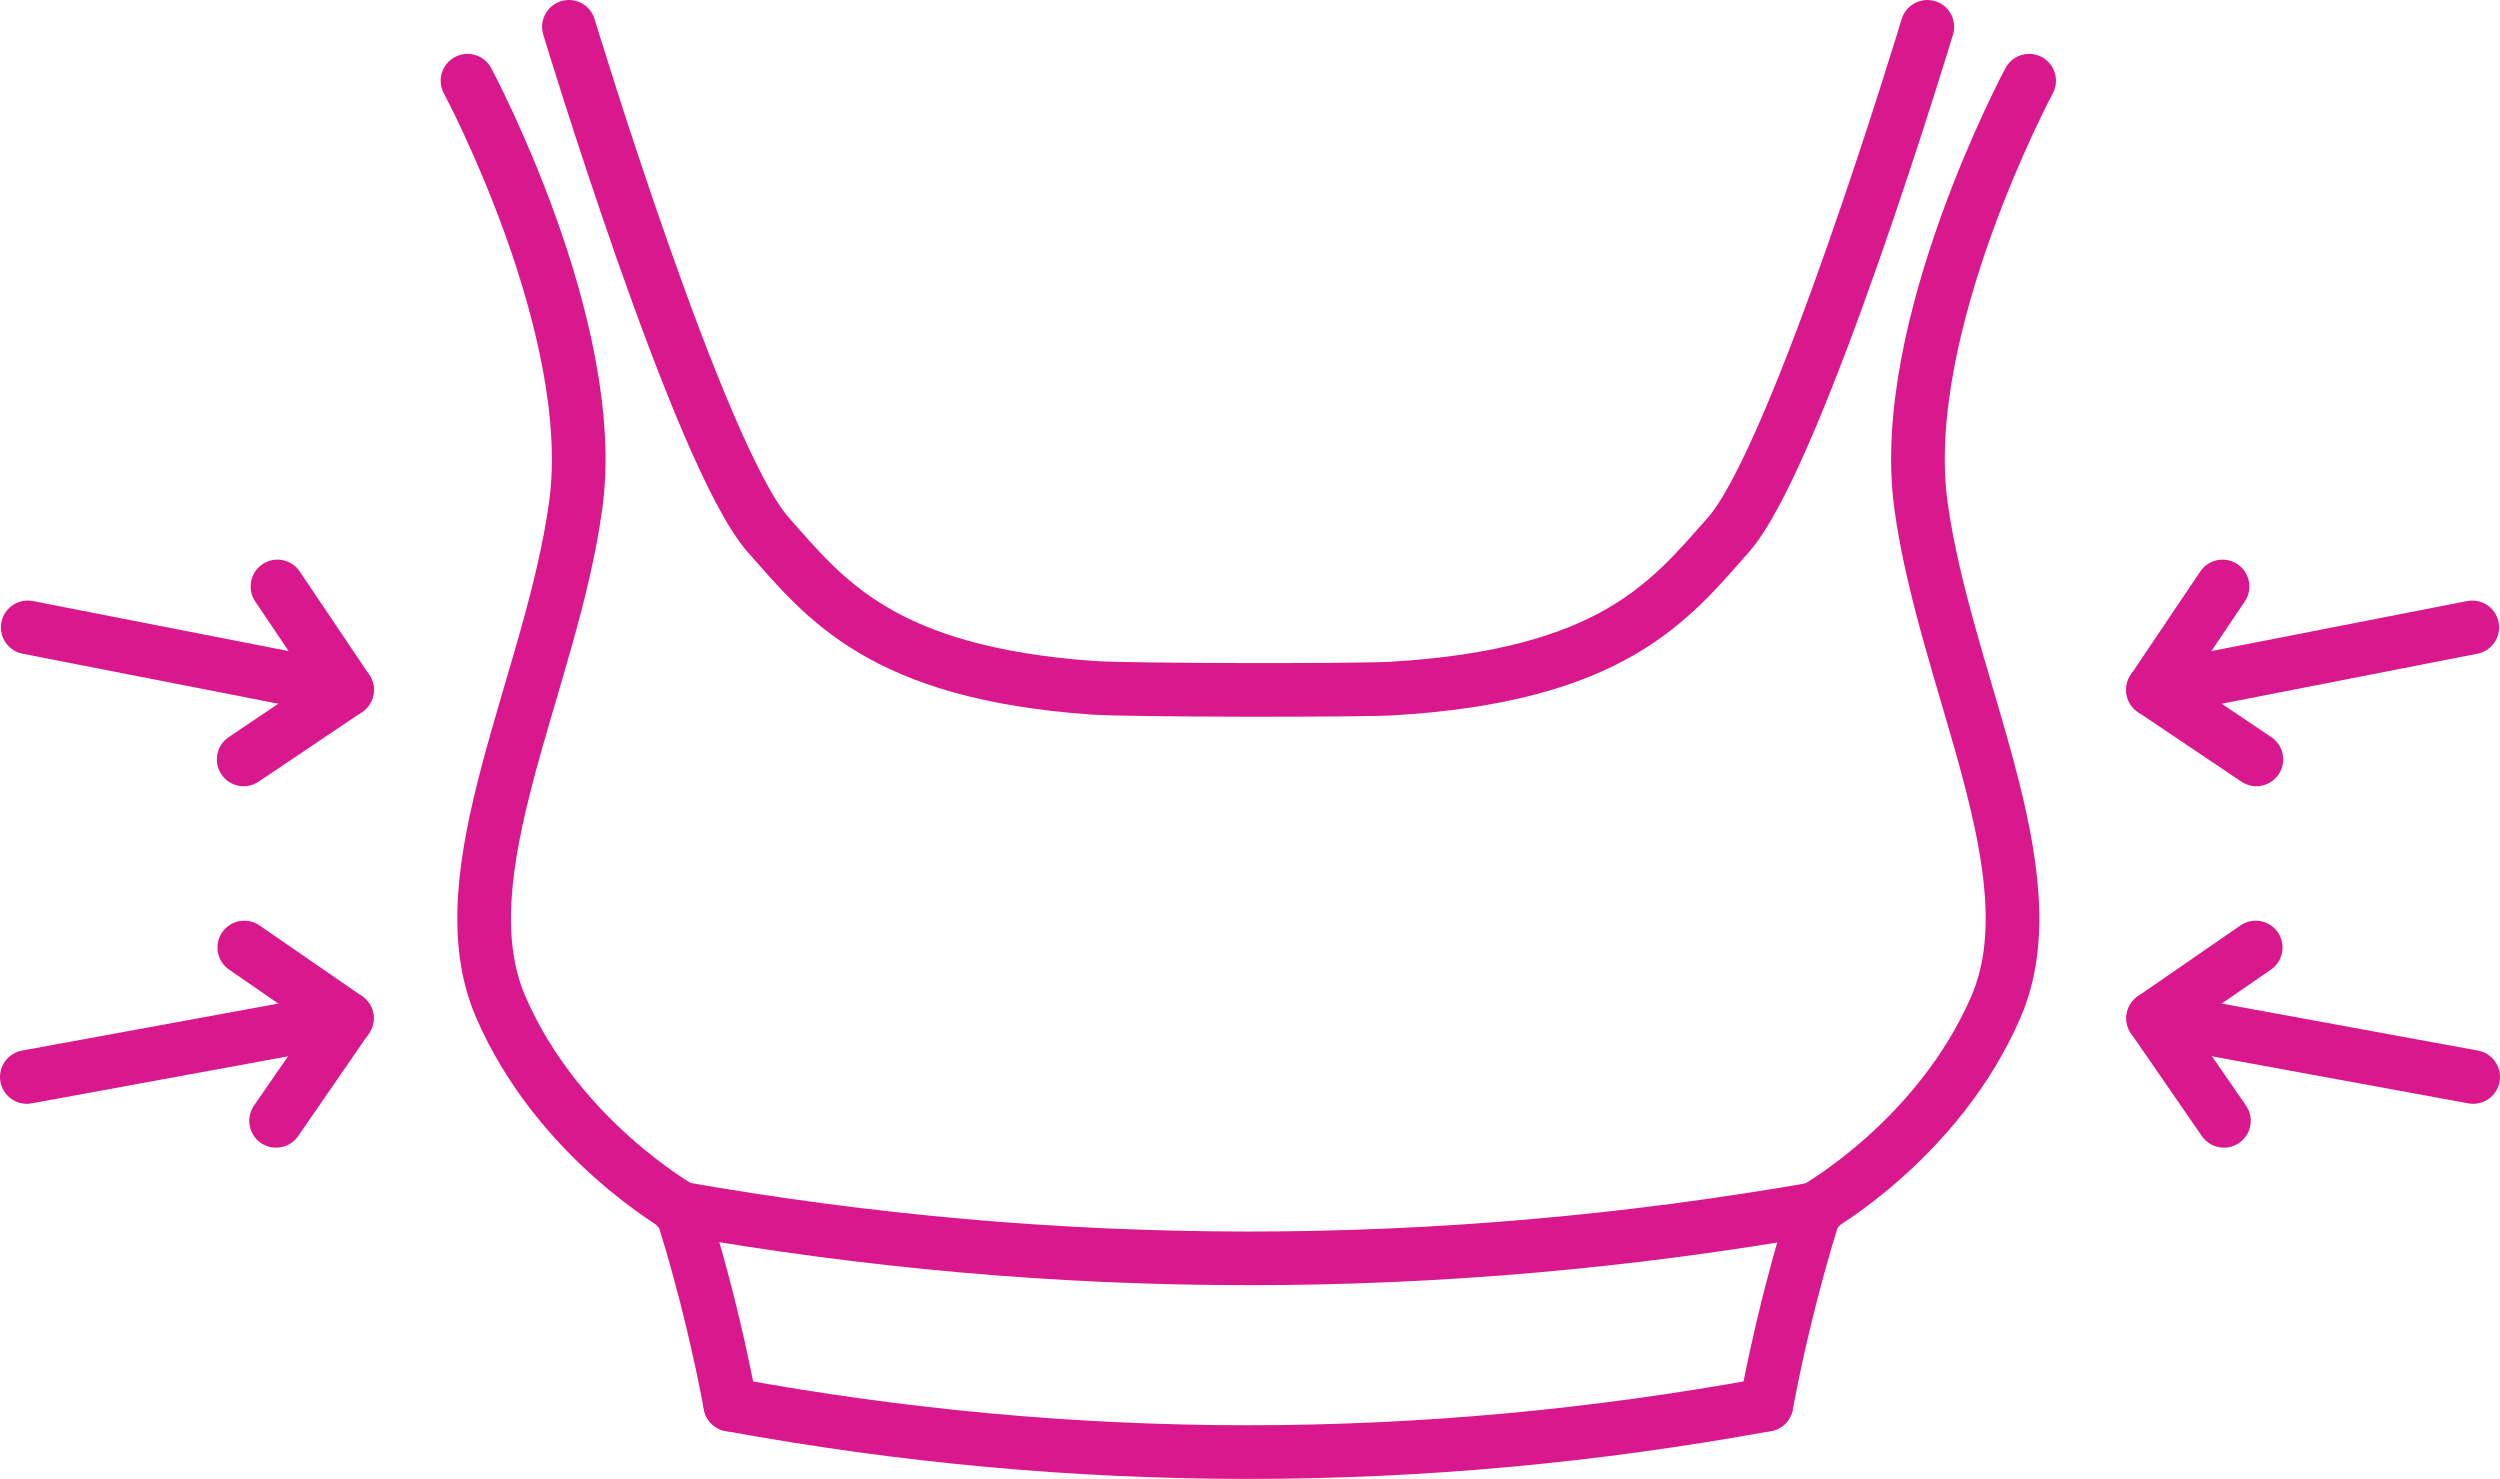
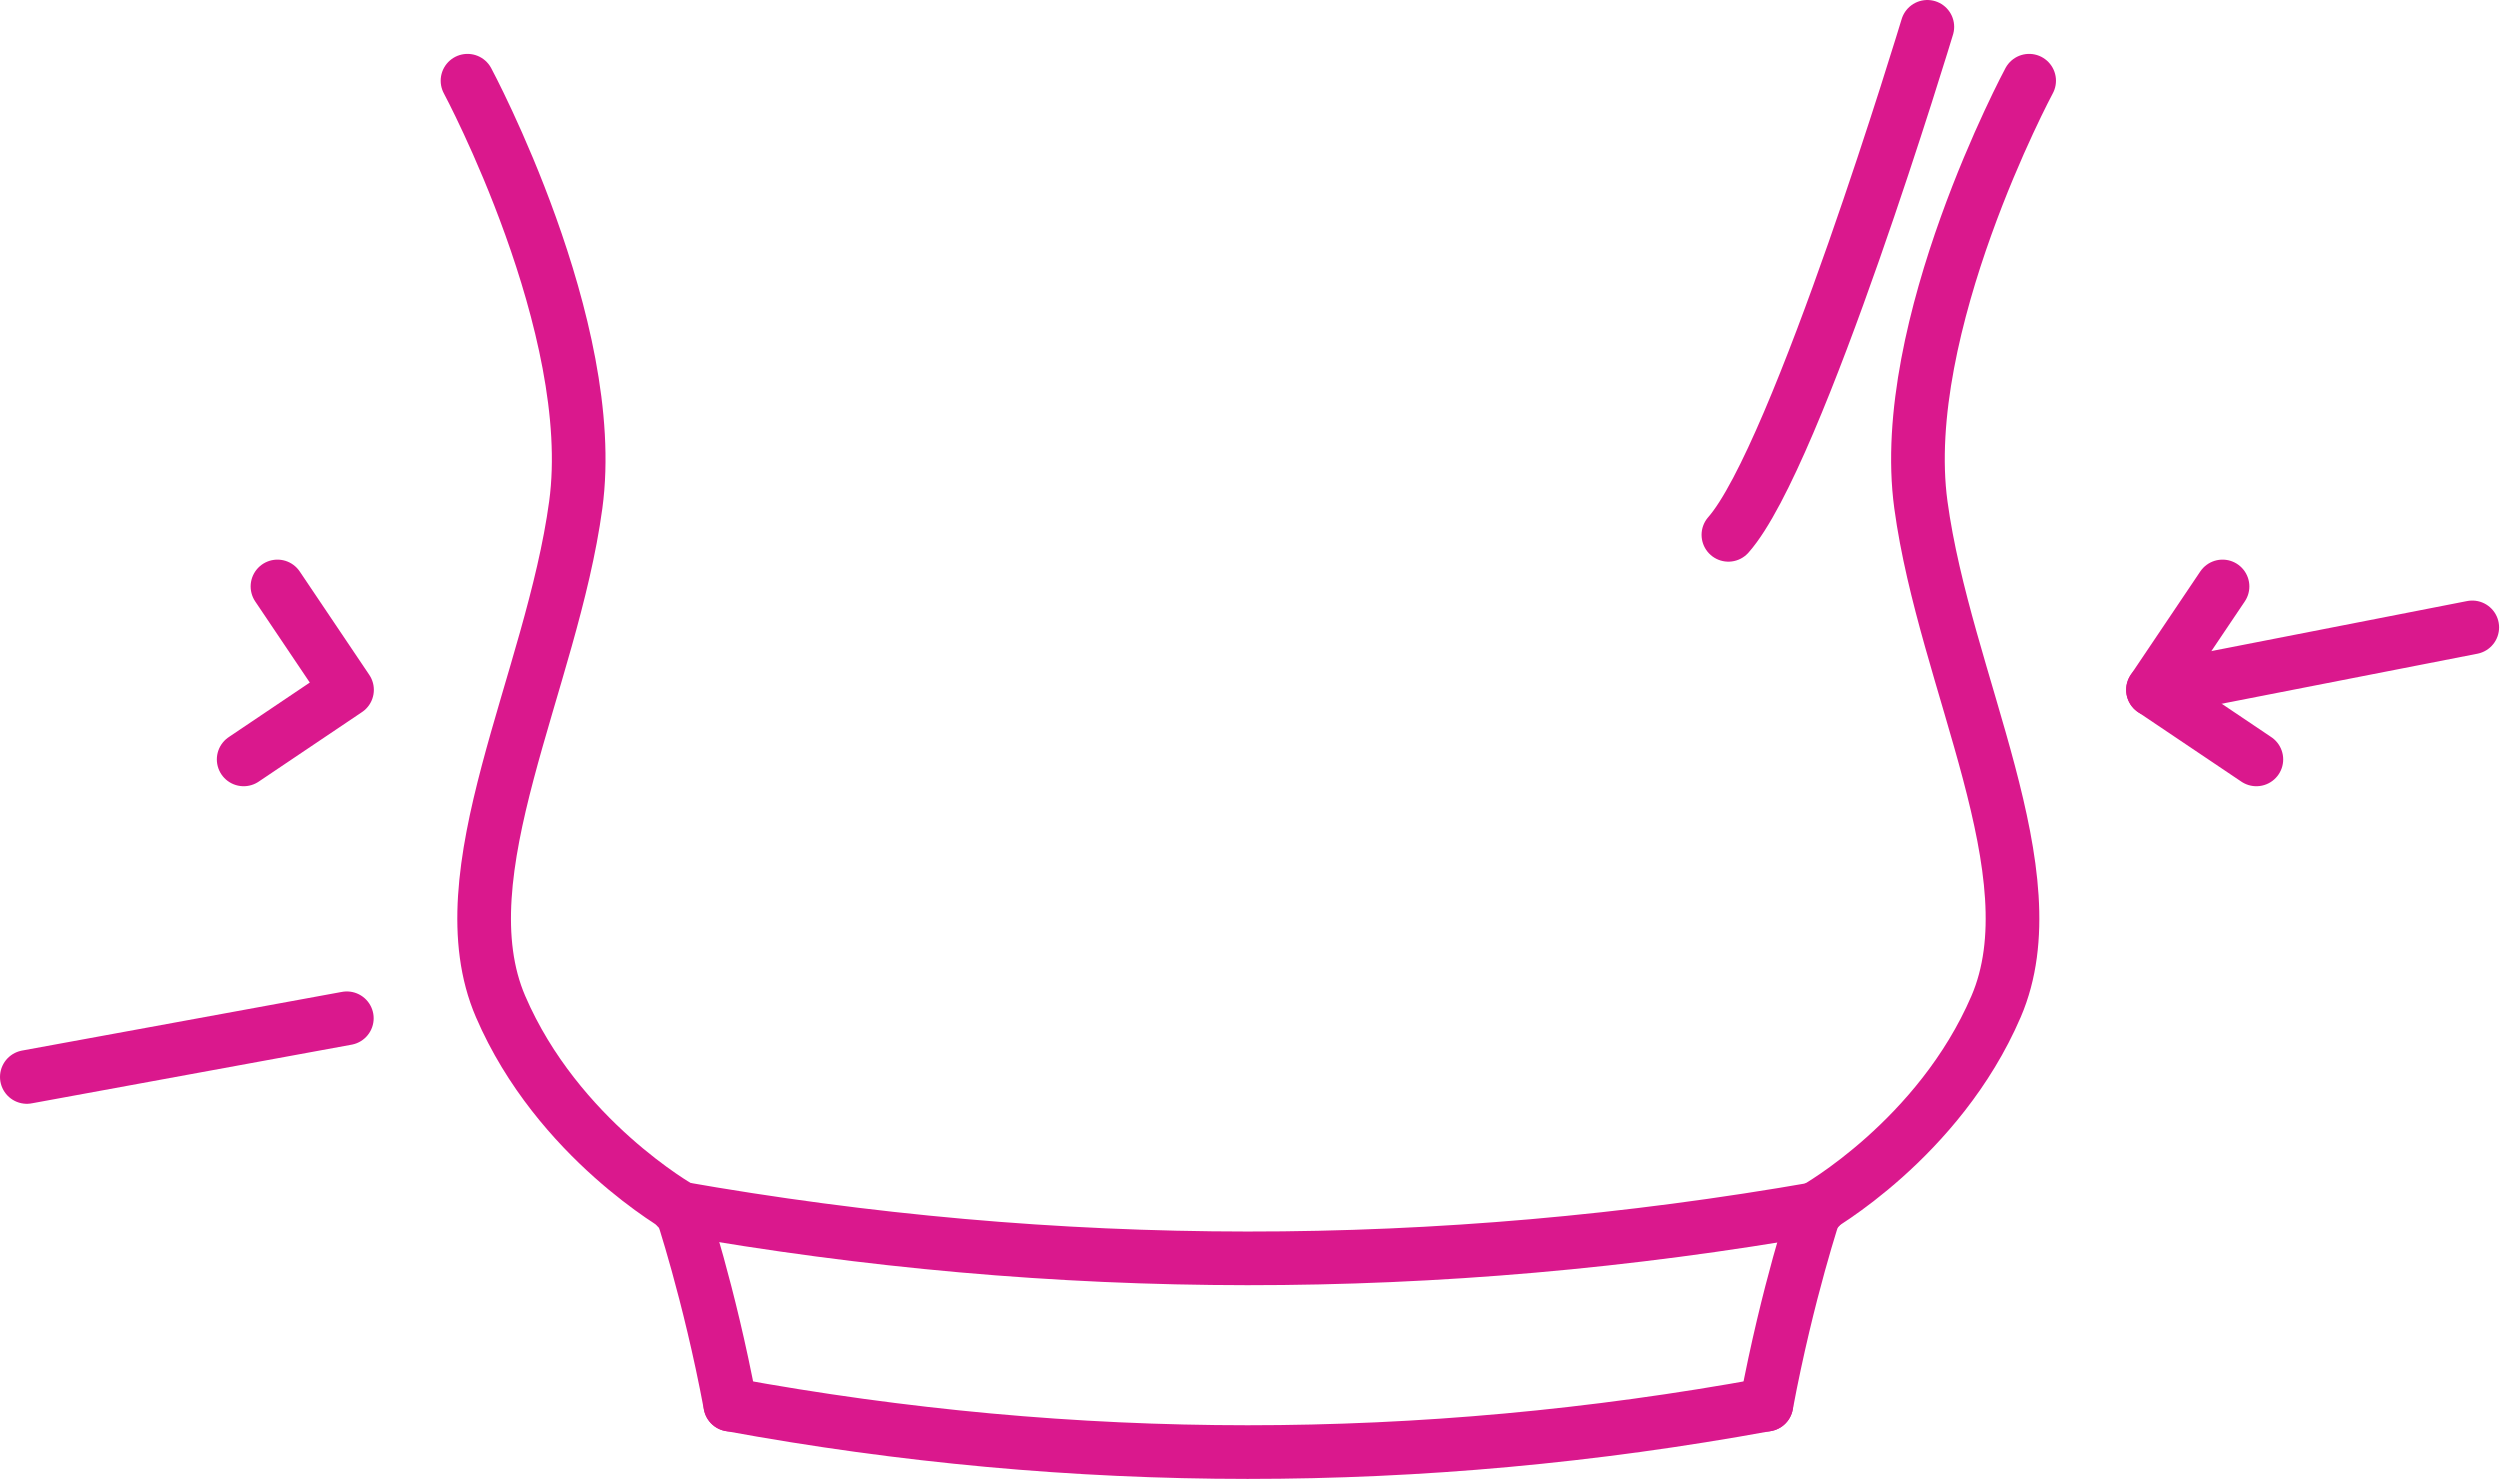
<svg xmlns="http://www.w3.org/2000/svg" id="Vrstva_1" data-name="Vrstva 1" viewBox="0 0 93.192 55.129">
  <path d="M17.427,3.009s4.933,9.193,4.036,15.807c-.897,6.614-4.933,13.756-2.803,18.705,2.13,4.949,6.726,7.528,6.726,7.528,0,0,1.044,3.09,1.836,7.312" fill="none" stroke="#da188d" stroke-linecap="round" stroke-linejoin="round" stroke-width="2" />
  <path d="M75.64,3.009s-4.933,9.193-4.036,15.807c.897,6.614,4.933,13.756,2.803,18.705-2.13,4.949-6.726,7.528-6.726,7.528,0,0-1.044,3.09-1.836,7.312" fill="none" stroke="#da188d" stroke-linecap="round" stroke-linejoin="round" stroke-width="2" />
-   <path d="M71.845,1s-4.838,16.022-7.416,18.937c-2.153,2.433-4.305,5.258-12.59,5.732-1.237.071-9.728.066-11.101-.031-7.881-.556-9.991-3.316-12.1-5.701-2.578-2.915-7.431-18.937-7.431-18.937" fill="none" stroke="#da188d" stroke-linecap="round" stroke-linejoin="round" stroke-width="2" />
+   <path d="M71.845,1s-4.838,16.022-7.416,18.937" fill="none" stroke="#da188d" stroke-linecap="round" stroke-linejoin="round" stroke-width="2" />
  <path d="M27.223,52.36c12.837,2.355,25.711,2.362,38.621,0" fill="none" stroke="#da188d" stroke-linecap="round" stroke-linejoin="round" stroke-width="2" />
  <path d="M25.233,45.024c14.154,2.502,28.346,2.515,42.578.018" fill="none" stroke="#da188d" stroke-linecap="round" stroke-linejoin="round" stroke-width="2" />
  <g>
    <g>
      <line x1="80.256" y1="25.715" x2="92.158" y2="23.387" fill="none" stroke="#da188d" stroke-linecap="round" stroke-linejoin="round" stroke-width="2" />
      <polyline points="84.11 28.308 80.256 25.715 82.849 21.861" fill="none" stroke="#da188d" stroke-linecap="round" stroke-linejoin="round" stroke-width="2" />
    </g>
    <g>
-       <line x1="80.263" y1="37.958" x2="92.192" y2="40.146" fill="none" stroke="#da188d" stroke-linecap="round" stroke-linejoin="round" stroke-width="2" />
-       <polyline points="82.901 41.781 80.263 37.958 84.086 35.32" fill="none" stroke="#da188d" stroke-linecap="round" stroke-linejoin="round" stroke-width="2" />
-     </g>
+       </g>
  </g>
  <g>
    <g>
-       <line x1="12.936" y1="25.715" x2="1.034" y2="23.387" fill="none" stroke="#da188d" stroke-linecap="round" stroke-linejoin="round" stroke-width="2" />
      <polyline points="9.083 28.308 12.936 25.715 10.343 21.861" fill="none" stroke="#da188d" stroke-linecap="round" stroke-linejoin="round" stroke-width="2" />
    </g>
    <g>
      <line x1="12.929" y1="37.958" x2="1" y2="40.146" fill="none" stroke="#da188d" stroke-linecap="round" stroke-linejoin="round" stroke-width="2" />
-       <polyline points="10.291 41.781 12.929 37.958 9.106 35.32" fill="none" stroke="#da188d" stroke-linecap="round" stroke-linejoin="round" stroke-width="2" />
    </g>
  </g>
</svg>